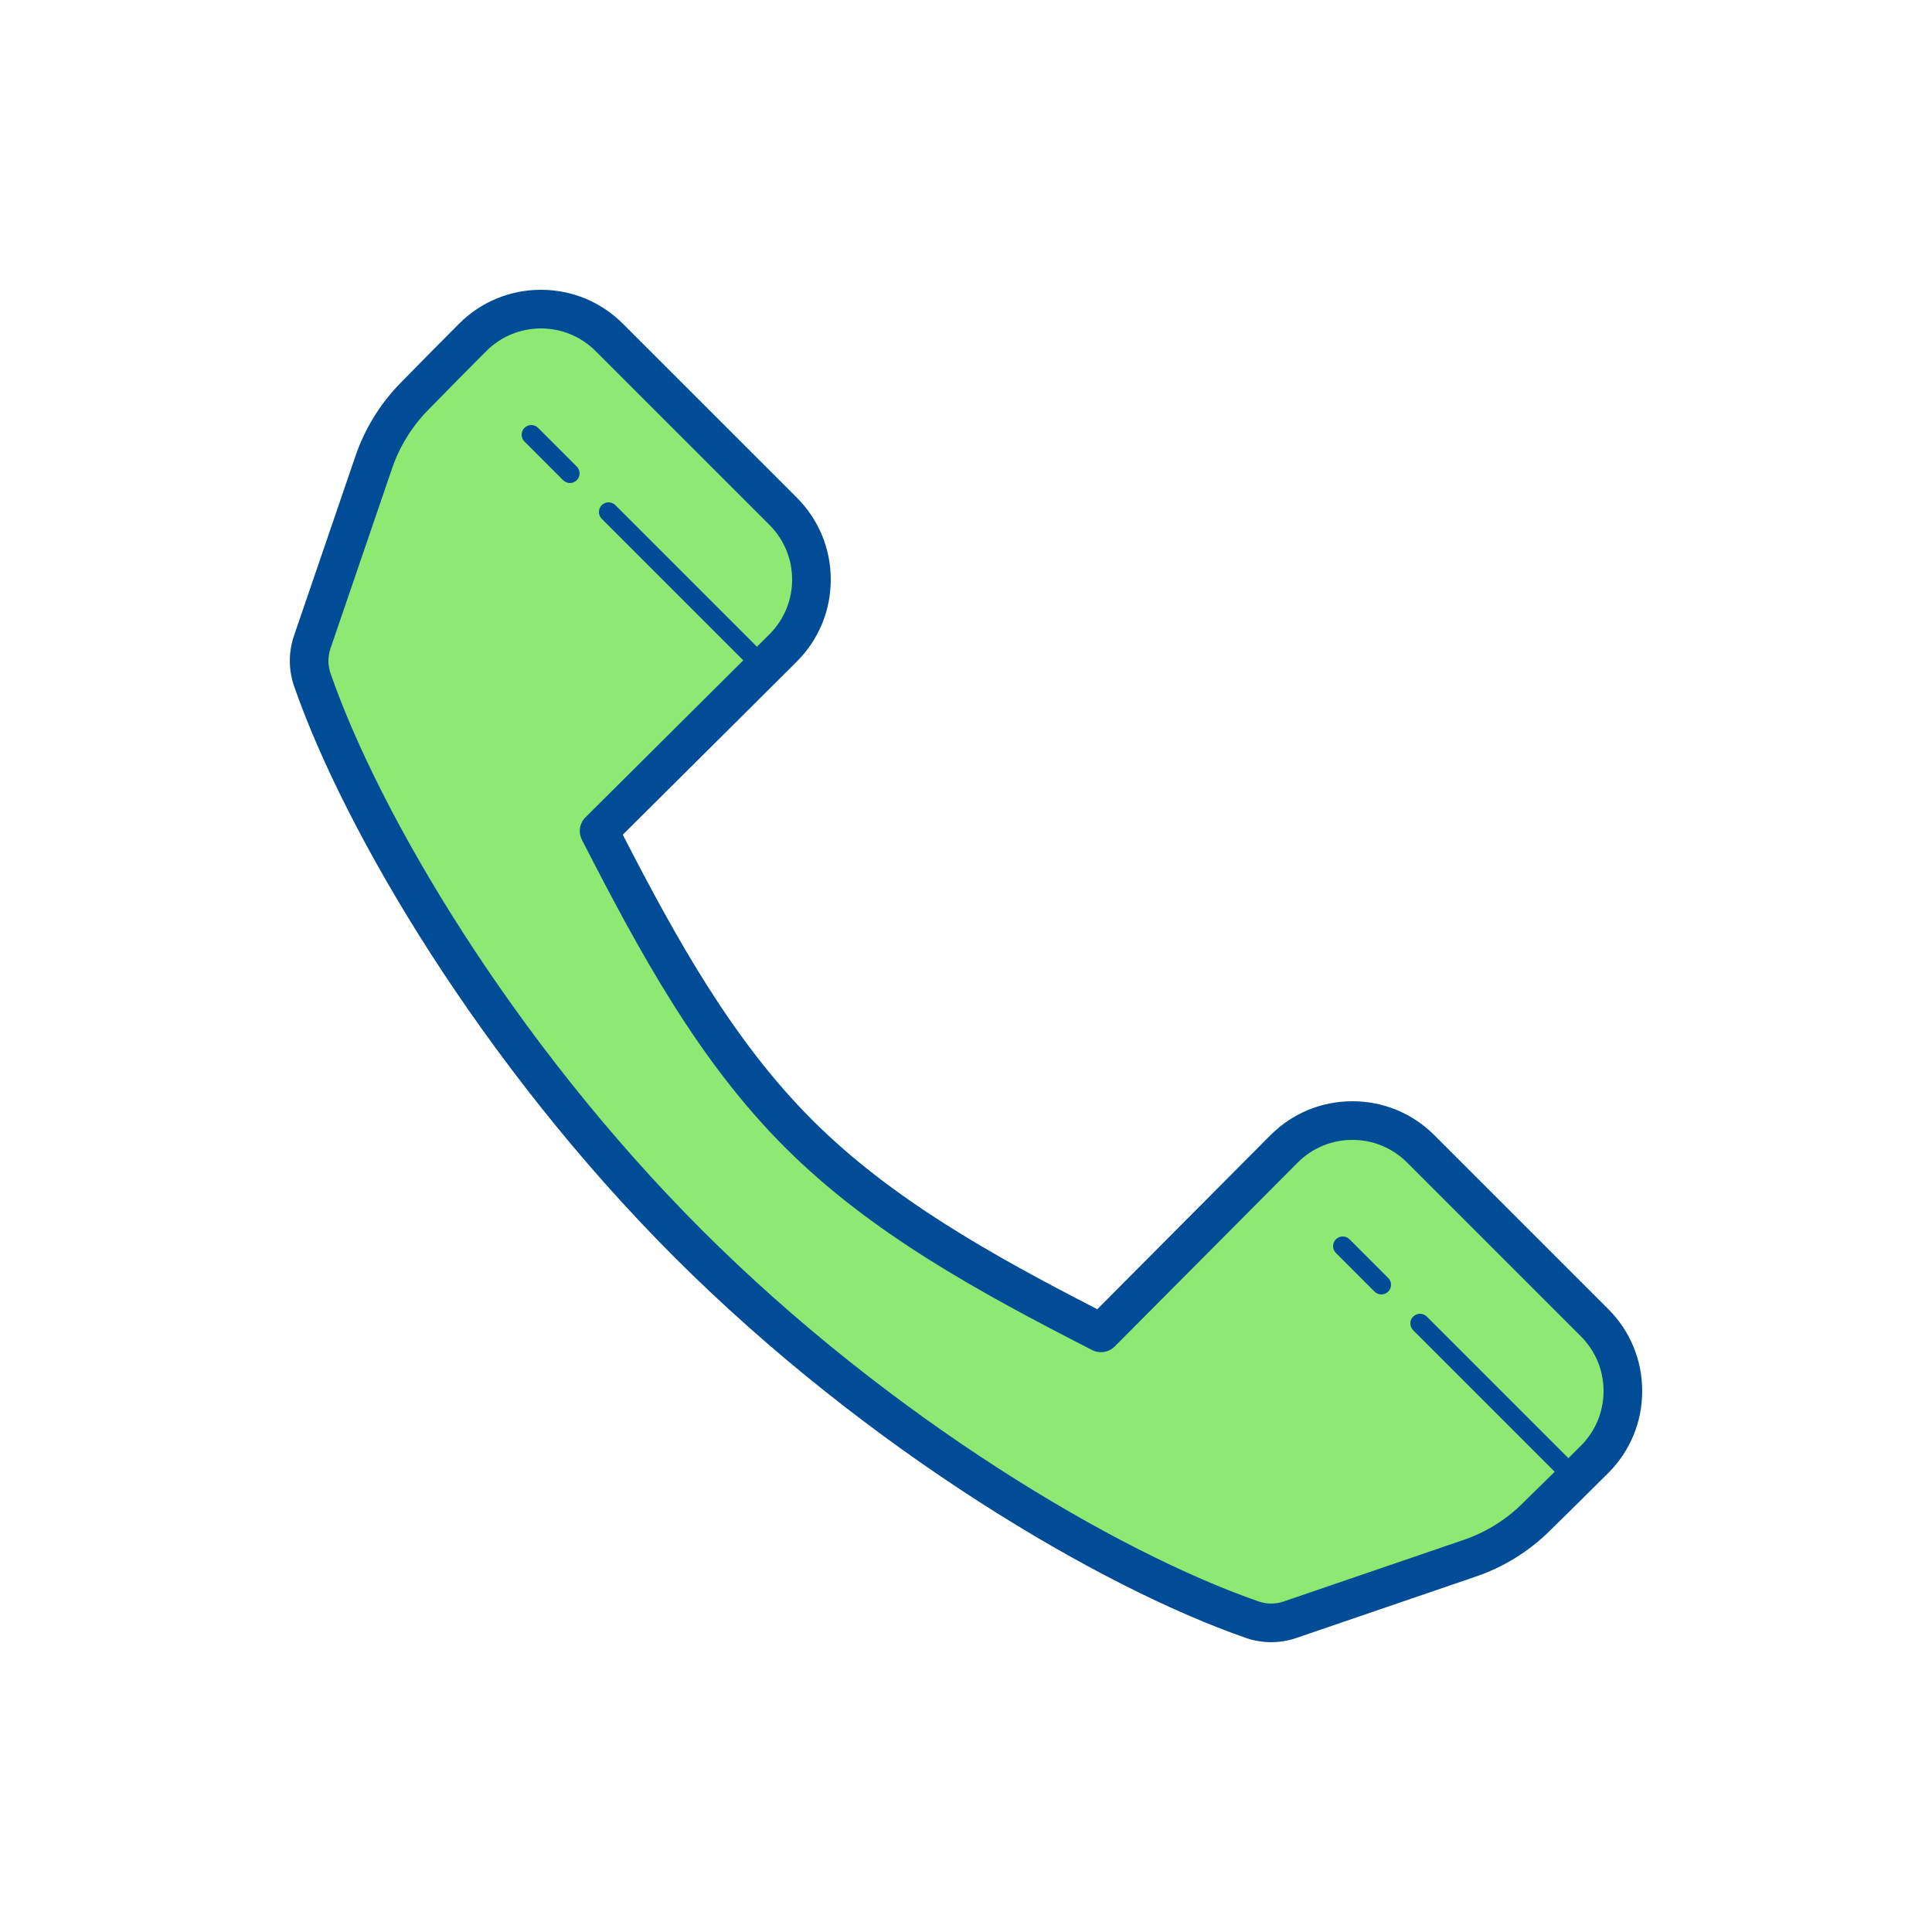
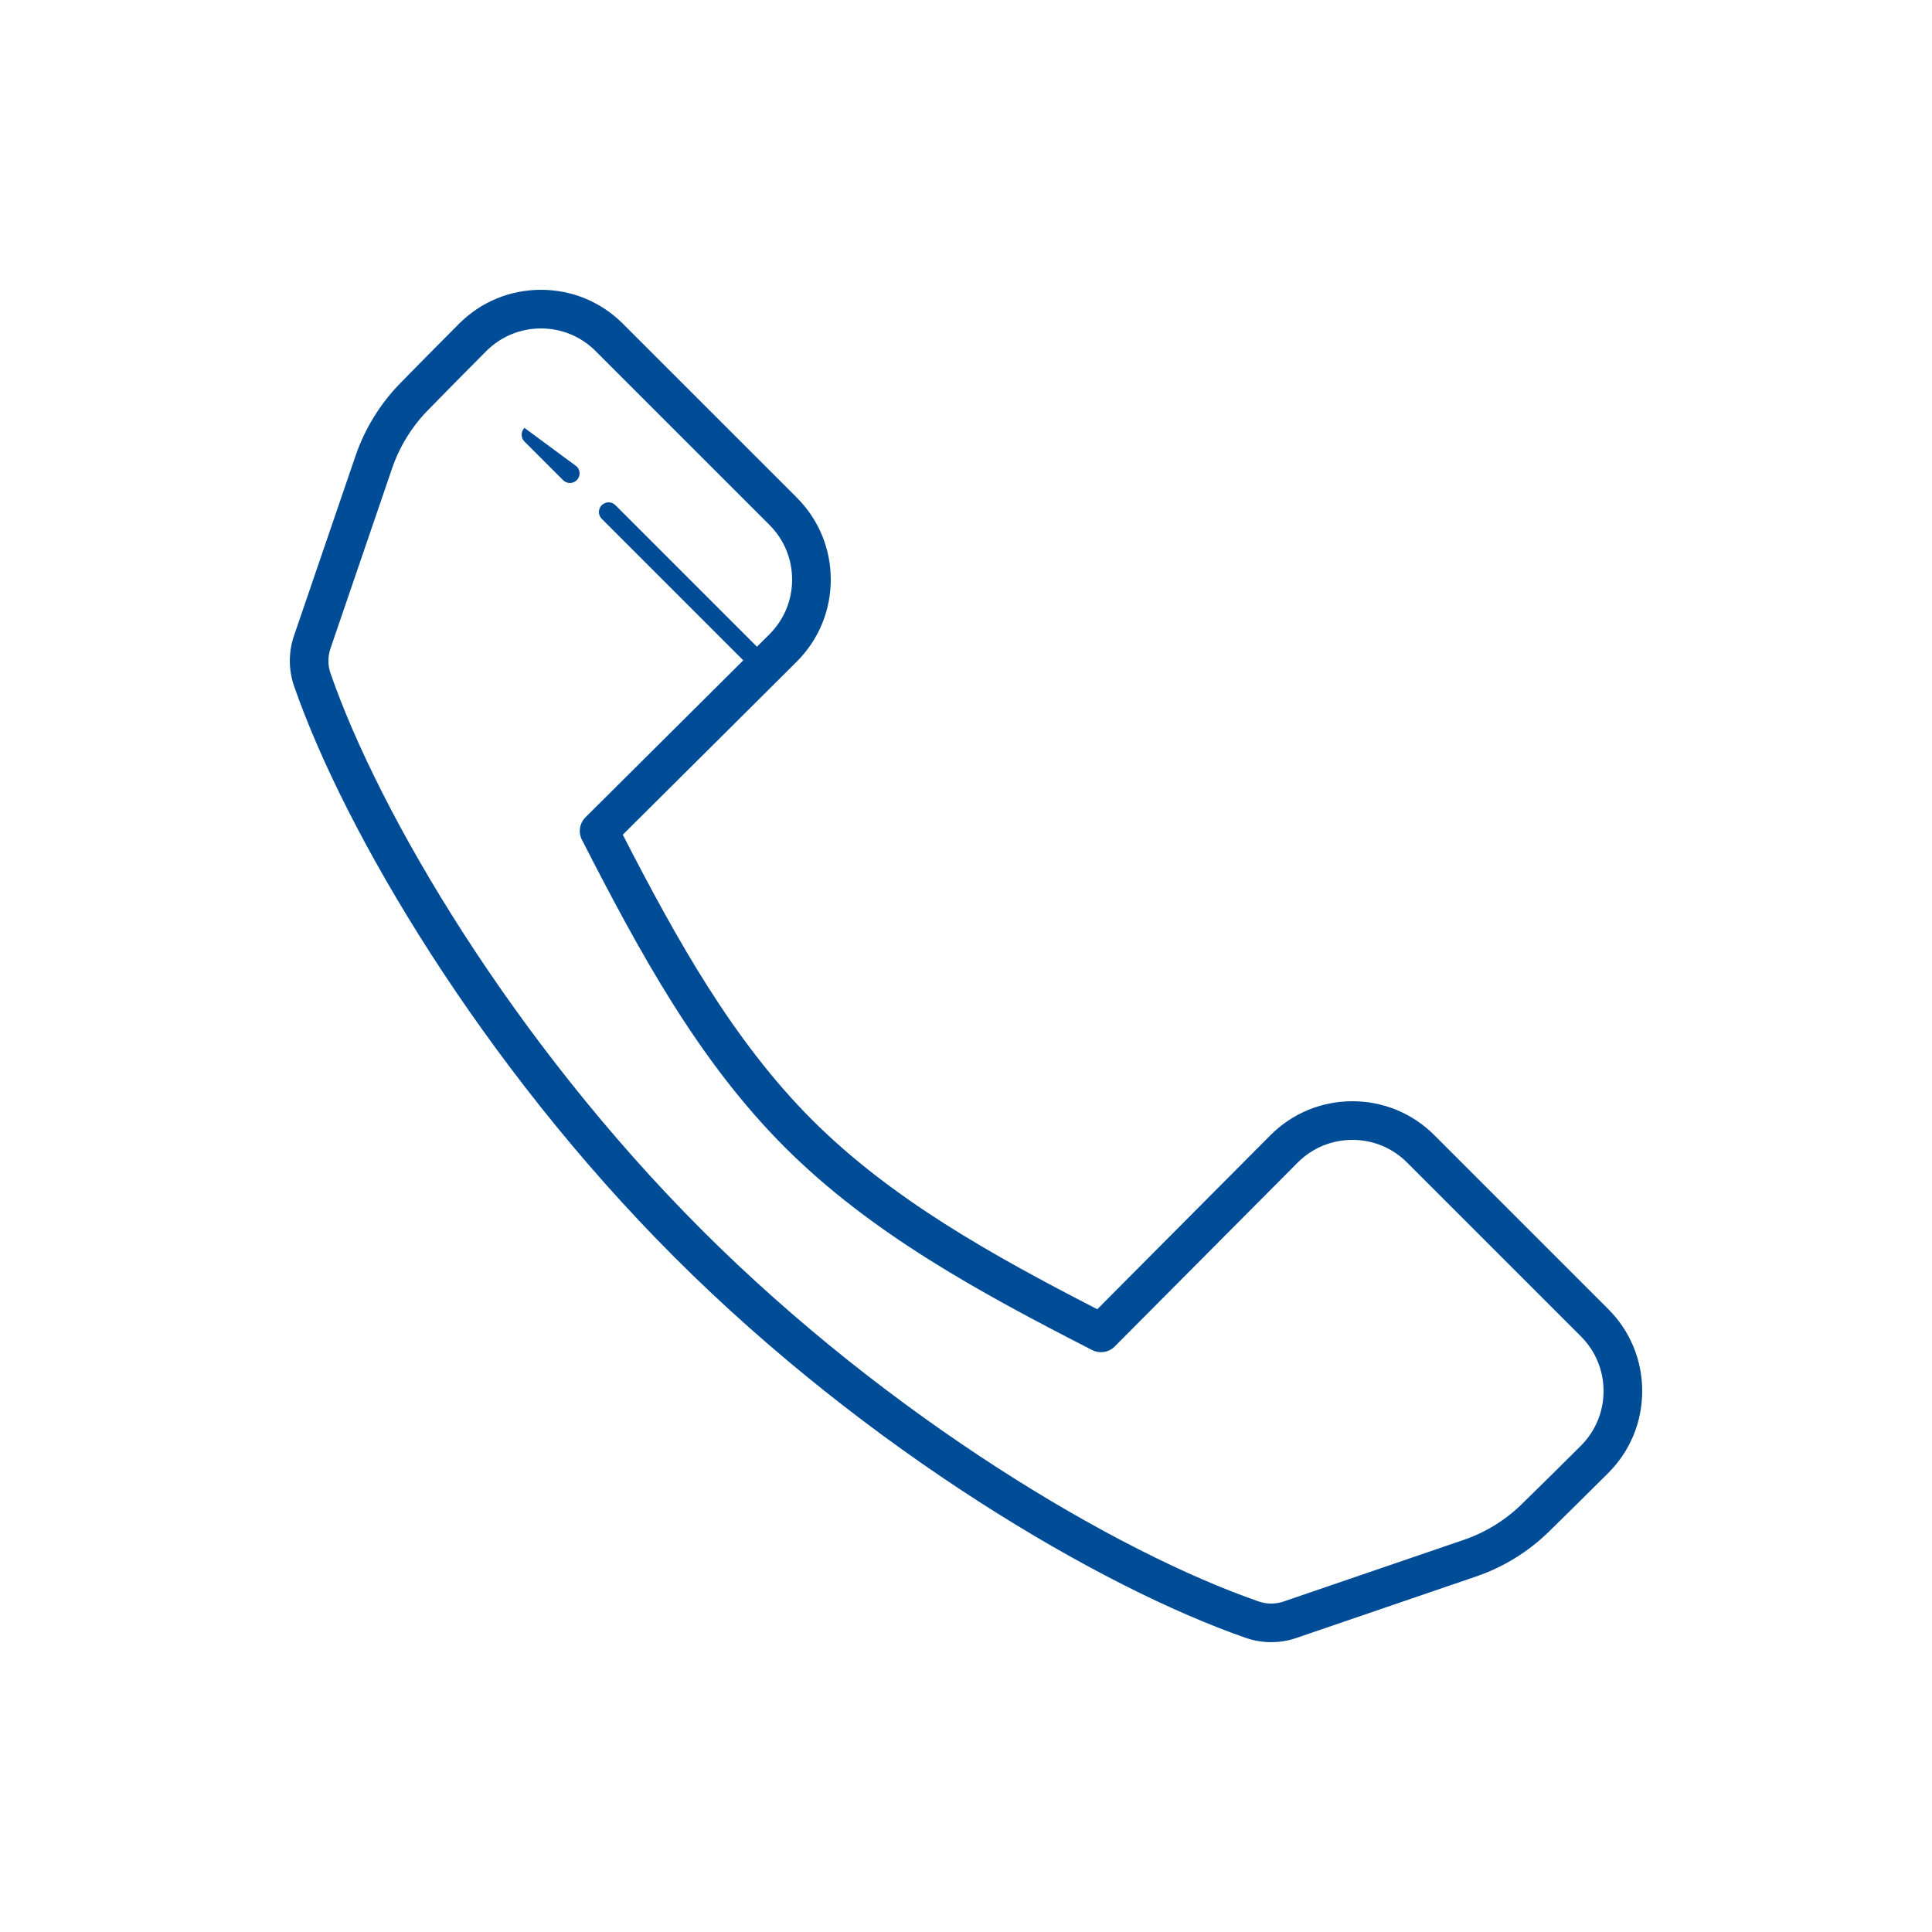
<svg xmlns="http://www.w3.org/2000/svg" width="100" height="100" viewBox="0 0 100 100" fill="none">
-   <path d="M35.625 64.375C45.543 74.293 57.46 81.287 64.822 83.836C65.45 84.054 66.126 84.052 66.75 83.843C66.855 83.808 76.069 80.656 76.069 80.656C77.344 80.222 78.505 79.51 79.467 78.567C80.367 77.686 81.534 76.537 82.536 75.535C84.489 73.582 84.489 70.417 82.536 68.464C80.058 65.986 76.014 61.942 73.536 59.464C71.584 57.511 68.417 57.511 66.465 59.464C65.22 60.709 60.546 65.412 56.99 68.989C51.685 66.274 45.804 63.147 41.329 58.671C36.854 54.196 33.726 48.315 31.011 43.01C34.588 39.454 39.291 34.78 40.536 33.535C42.489 31.582 42.489 28.416 40.536 26.464C38.058 23.986 34.014 19.942 31.536 17.464C29.583 15.511 26.418 15.511 24.465 17.464C23.463 18.466 22.314 19.633 21.433 20.533C20.49 21.495 19.778 22.655 19.344 23.931C19.344 23.931 16.192 33.145 16.157 33.25C15.948 33.874 15.947 34.55 16.164 35.178C18.713 42.54 25.707 54.457 35.625 64.375Z" fill="#8DE971" />
-   <path d="M29.5 25C29.372 25 29.244 24.951 29.146 24.854L27.146 22.854C26.951 22.659 26.951 22.342 27.146 22.147C27.341 21.952 27.658 21.952 27.853 22.147L29.853 24.147C30.048 24.342 30.048 24.659 29.853 24.854C29.756 24.951 29.628 25 29.5 25ZM39.5 35C39.372 35 39.244 34.951 39.146 34.854L31.146 26.854C30.951 26.659 30.951 26.342 31.146 26.147C31.341 25.952 31.658 25.952 31.853 26.147L39.853 34.147C40.048 34.342 40.048 34.659 39.853 34.854C39.756 34.951 39.628 35 39.5 35Z" fill="#004C97" />
+   <path d="M29.5 25C29.372 25 29.244 24.951 29.146 24.854L27.146 22.854C26.951 22.659 26.951 22.342 27.146 22.147L29.853 24.147C30.048 24.342 30.048 24.659 29.853 24.854C29.756 24.951 29.628 25 29.5 25ZM39.5 35C39.372 35 39.244 34.951 39.146 34.854L31.146 26.854C30.951 26.659 30.951 26.342 31.146 26.147C31.341 25.952 31.658 25.952 31.853 26.147L39.853 34.147C40.048 34.342 40.048 34.659 39.853 34.854C39.756 34.951 39.628 35 39.5 35Z" fill="#004C97" />
  <path d="M65.796 84.998C65.355 84.998 64.914 84.926 64.495 84.781C56.975 82.177 44.912 75.076 34.918 65.082C24.924 55.088 17.823 43.026 15.219 35.505C14.933 34.679 14.929 33.766 15.208 32.933C15.244 32.827 18.397 23.609 18.397 23.609C18.876 22.202 19.678 20.896 20.718 19.835C21.602 18.933 22.753 17.762 23.757 16.759C24.891 15.624 26.397 15 28 15C29.603 15 31.109 15.624 32.243 16.758L41.243 25.757C42.375 26.89 43 28.396 43 29.999C43 31.603 42.376 33.109 41.243 34.242C40.141 35.345 36.335 39.128 32.995 42.448L32.235 43.205C35.043 48.663 37.945 53.874 42.036 57.965C46.128 62.056 51.338 64.958 56.796 67.766L58.137 66.417C61.305 63.23 64.721 59.795 65.758 58.758C66.891 57.624 68.397 57 70 57C71.603 57 73.11 57.624 74.243 58.758L83.243 67.758C84.376 68.891 85 70.397 85 72C85 73.603 84.376 75.109 83.243 76.242C82.239 77.247 81.068 78.398 80.167 79.282C79.107 80.321 77.801 81.124 76.391 81.603C76.392 81.603 67.173 84.756 67.068 84.791C66.657 84.93 66.226 84.998 65.796 84.998ZM28 17C26.932 17 25.927 17.416 25.171 18.172C24.172 19.171 23.025 20.336 22.147 21.234C21.315 22.083 20.673 23.128 20.29 24.255C20.29 24.256 17.153 33.426 17.104 33.57C16.963 33.991 16.964 34.434 17.108 34.851C19.637 42.156 26.563 53.899 36.332 63.668C46.102 73.438 57.845 80.362 65.149 82.891C65.566 83.036 66.009 83.038 66.432 82.896C66.588 82.843 75.745 79.71 75.745 79.71C76.875 79.326 77.919 78.685 78.766 77.854C79.664 76.975 80.829 75.828 81.828 74.829C82.584 74.072 83 73.068 83 72C83 70.932 82.584 69.928 81.829 69.172L72.829 60.172C72.073 59.416 71.069 59 70 59C68.932 59 67.927 59.416 67.171 60.172C66.134 61.209 62.72 64.643 59.554 67.827L57.698 69.694C57.391 70.003 56.921 70.076 56.533 69.88C50.692 66.891 45.08 63.838 40.62 59.379C36.162 54.92 33.109 49.308 30.12 43.467C29.922 43.079 29.996 42.609 30.305 42.302L31.584 41.031C34.922 37.713 38.726 33.93 39.828 32.829C40.584 32.072 41 31.068 41 30C41 28.931 40.584 27.927 39.828 27.171L30.828 18.172C30.073 17.416 29.068 17 28 17Z" fill="#004C97" />
-   <path d="M71.5 67C71.372 67 71.244 66.951 71.146 66.854L69.146 64.854C68.951 64.659 68.951 64.342 69.146 64.147C69.341 63.952 69.658 63.952 69.853 64.147L71.853 66.147C72.048 66.342 72.048 66.659 71.853 66.854C71.756 66.951 71.628 67 71.5 67ZM81.5 77C81.372 77 81.244 76.951 81.146 76.854L73.146 68.854C72.951 68.659 72.951 68.342 73.146 68.147C73.341 67.952 73.658 67.952 73.853 68.147L81.853 76.147C82.048 76.342 82.048 76.659 81.853 76.854C81.756 76.951 81.628 77 81.5 77Z" fill="#004C97" />
</svg>